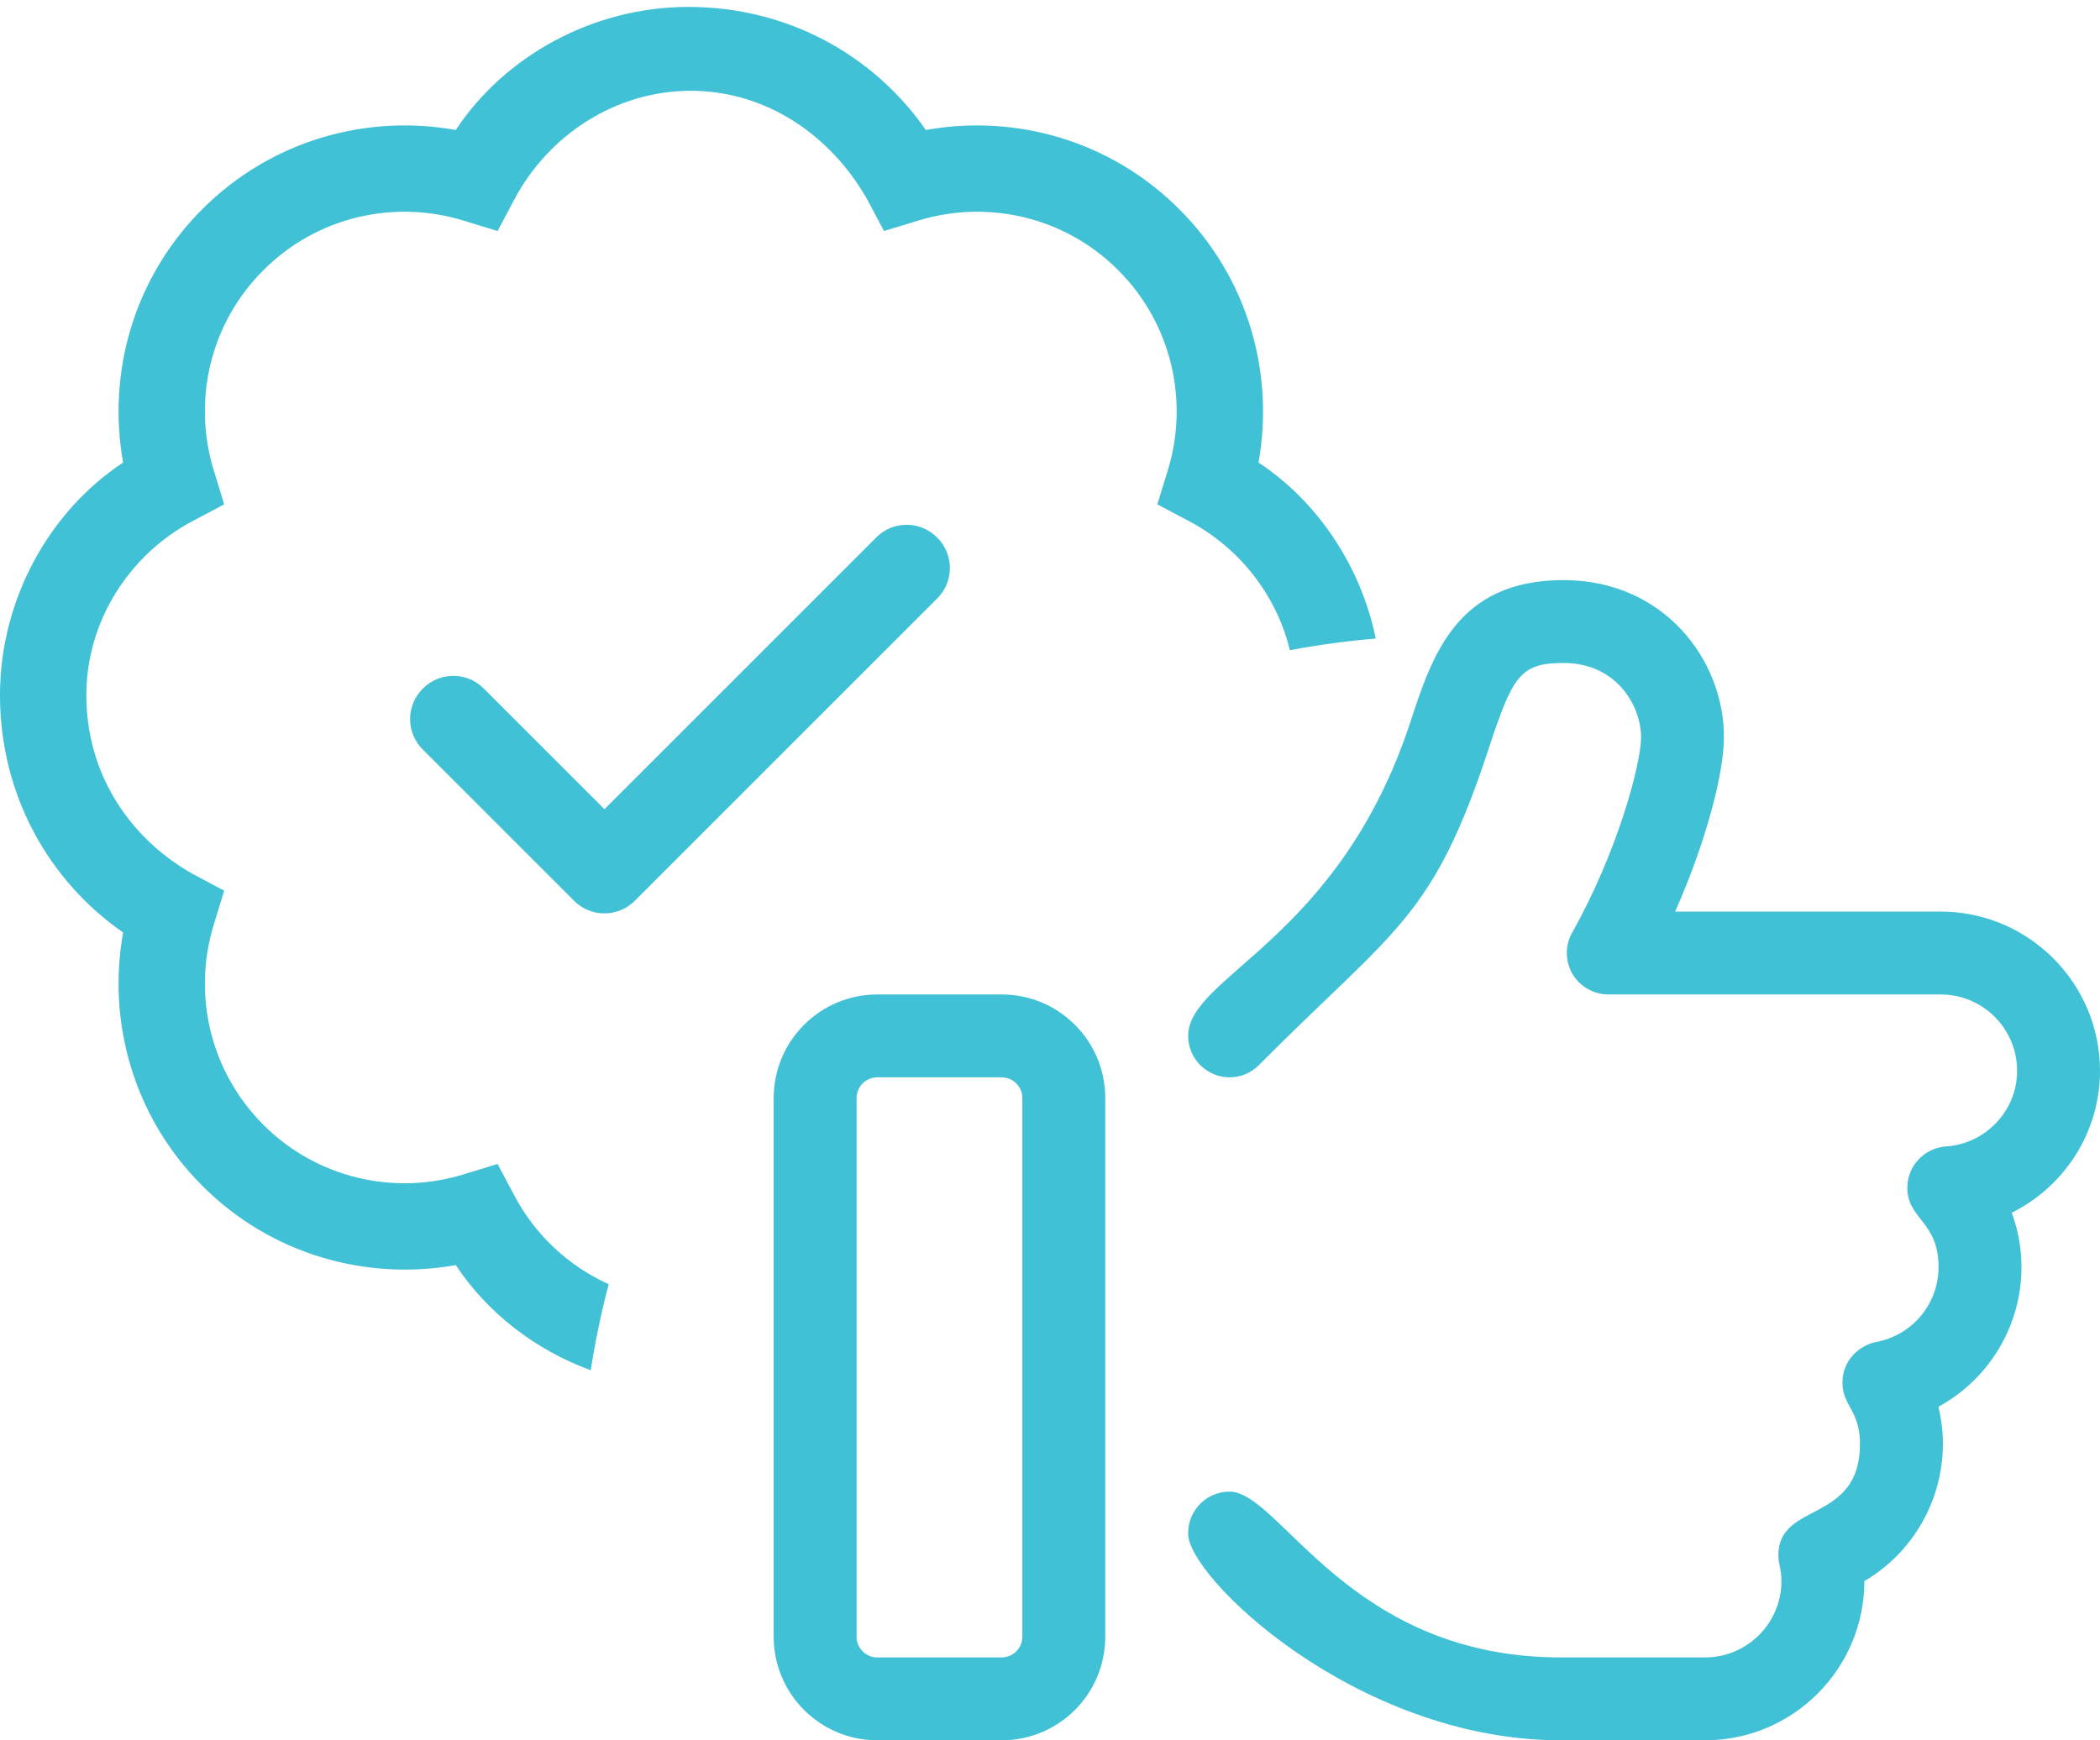
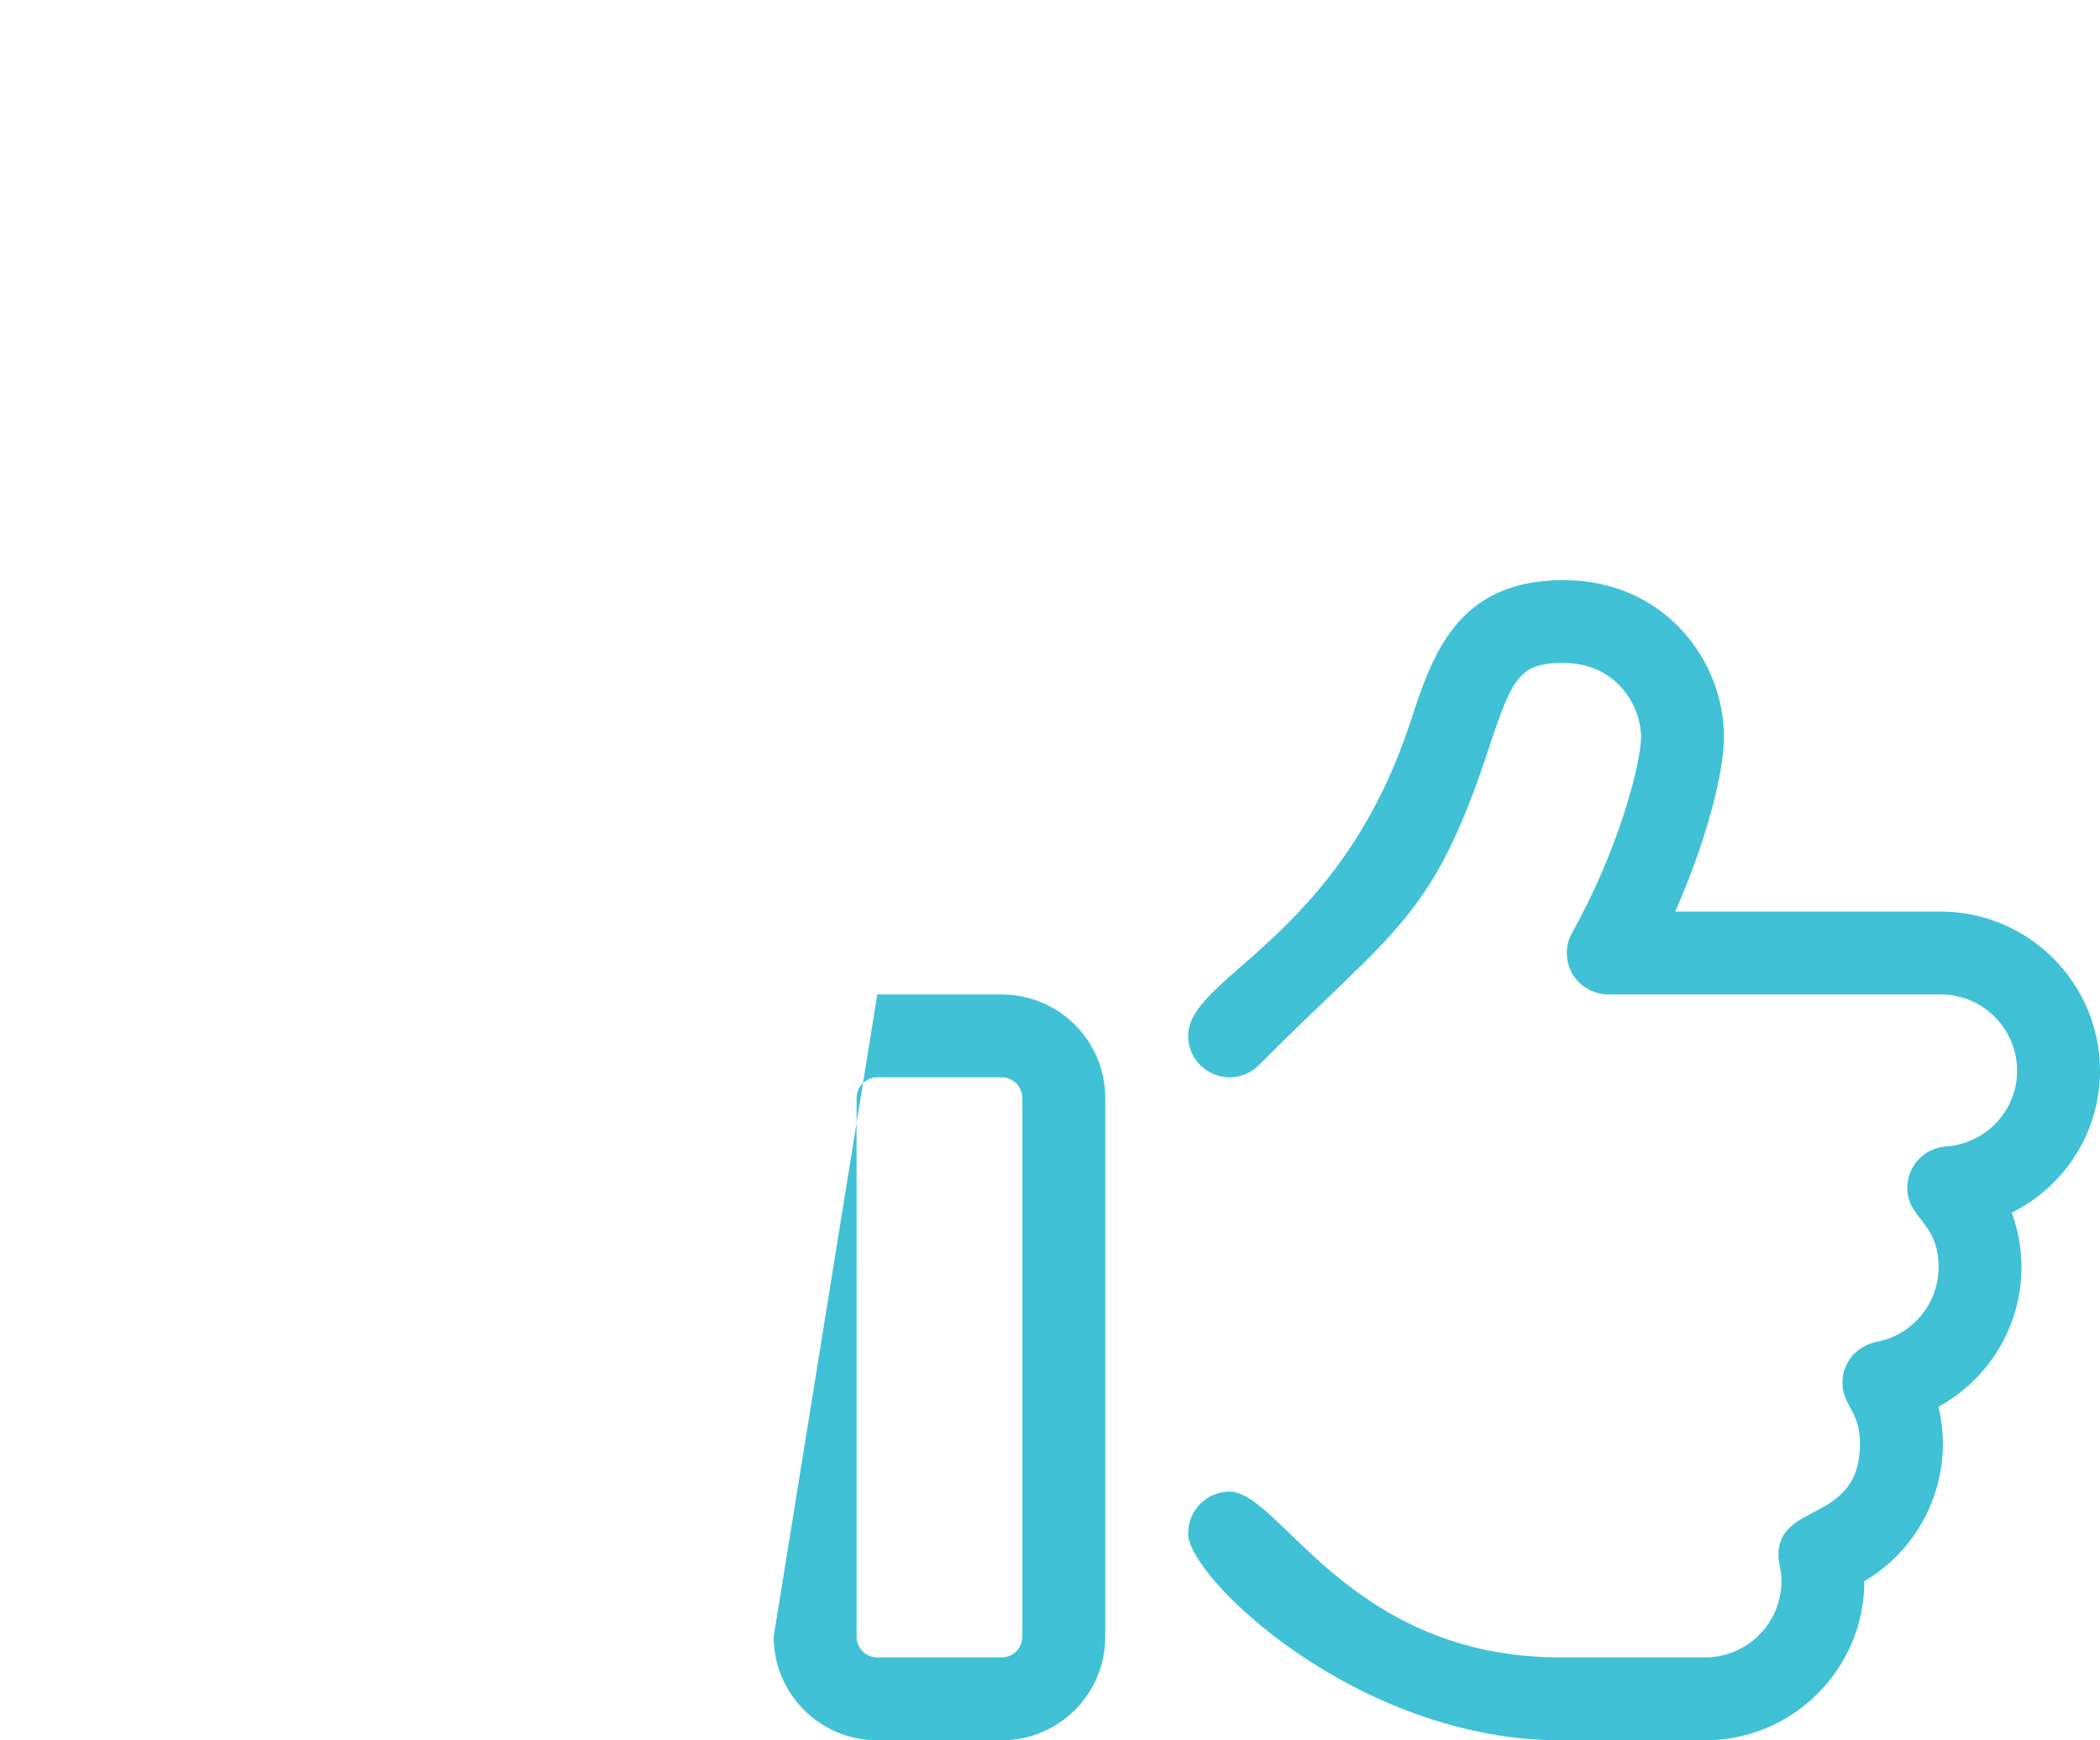
<svg xmlns="http://www.w3.org/2000/svg" width="76px" height="63px" viewBox="0 0 76 63" version="1.1">
  <title>1249048D-CD5D-42F0-9433-AA36BD7F1068</title>
  <g id="7.-Info-Sektion" stroke="none" stroke-width="1" fill="none" fill-rule="evenodd">
    <g id="7.A---info-" transform="translate(-146, -2871)" fill="#40C1D5" fill-rule="nonzero">
      <g id="Group-20" transform="translate(146, 2871.25)">
-         <path d="M24.912,0 C28.525,0 31.641,1.766 33.506,4.456 C36.729,3.874 40.186,4.827 42.676,7.322 C45.176,9.814 46.123,13.271 45.547,16.494 C47.689,17.912 49.247,20.237 49.79,22.865 C48.737,22.955 47.7,23.096 46.68,23.287 C46.198,21.286 44.846,19.573 43.027,18.613 L41.885,18.008 L42.266,16.768 C43.027,14.287 42.422,11.484 40.469,9.531 C38.516,7.574 35.713,6.973 33.232,7.734 L31.992,8.113 L31.387,6.973 C30.088,4.681 27.764,3.037 25,3.037 C22.236,3.037 19.824,4.681 18.613,6.973 L18.008,8.113 L16.768,7.734 C14.287,6.973 11.484,7.575 9.532,9.532 C7.575,11.484 6.973,14.287 7.734,16.768 L8.113,18.008 L6.973,18.613 C4.681,19.824 3.125,22.236 3.125,24.912 C3.125,27.764 4.681,30.088 6.973,31.387 L8.113,31.992 L7.734,33.232 C6.973,35.713 7.575,38.506 9.532,40.469 C11.484,42.422 14.287,43.027 16.768,42.266 L18.008,41.885 L18.613,43.027 C19.361,44.444 20.565,45.577 22.028,46.238 C21.761,47.257 21.543,48.297 21.378,49.354 C19.359,48.613 17.633,47.268 16.494,45.547 C13.271,46.123 9.814,45.176 7.322,42.676 C4.827,40.186 3.874,36.729 4.456,33.506 C1.766,31.641 0,28.525 0,24.912 C0,21.475 1.766,18.271 4.456,16.494 C3.874,13.271 4.827,9.814 7.322,7.322 C9.814,4.827 13.271,3.874 16.494,4.456 C18.271,1.766 21.475,0 24.912,0 Z M33.916,19.209 C34.531,19.814 34.531,20.811 33.916,21.416 L22.979,32.354 C22.373,32.969 21.377,32.969 20.771,32.354 L15.303,26.885 C14.688,26.279 14.688,25.283 15.303,24.678 C15.908,24.062 16.904,24.062 17.51,24.678 L21.875,29.043 L31.709,19.209 C32.314,18.594 33.311,18.594 33.916,19.209 Z" id="Combined-Shape" />
        <g id="" transform="translate(28, 20.75)">
-           <path d="M8.25,15 L3.75,15 C1.682,15 0,16.678 0,18.75 L0,38.25 C0,40.322 1.682,42 3.75,42 L8.25,42 C10.322,42 12,40.322 12,38.25 L12,18.75 C12,16.678 10.322,15 8.25,15 Z M9,38.25 C9,38.662 8.663,39 8.25,39 L3.75,39 C3.337,39 3,38.662 3,38.25 L3,18.75 C3,18.338 3.337,18 3.75,18 L8.25,18 C8.663,18 9,18.338 9,18.75 L9,38.25 Z M48,17.766 C48,14.588 45.412,12 42.234,12 L32.625,12 C33.748,9.463 34.39,6.986 34.39,5.688 C34.397,2.891 32.213,0 28.584,0 C24.72,0 23.831,2.729 23.042,5.138 C20.447,13.041 15,14.325 15,16.5 C15,17.353 15.703,18 16.5,18 C16.884,18 17.269,17.85 17.559,17.559 C22.498,12.587 23.843,12.299 25.885,6.075 C26.747,3.464 27.019,3 28.584,3 C30.521,3 31.391,4.572 31.391,5.688 C31.391,6.634 30.558,9.808 28.896,12.764 C28.768,12.992 28.704,13.245 28.704,13.498 C28.706,14.391 29.438,15 30.206,15 L42.234,15 C43.762,15 45,16.237 45,17.766 C45,19.203 43.868,20.406 42.424,20.503 C41.63,20.558 41.026,21.22 41.026,21.999 C41.026,23.142 42.157,23.205 42.157,24.871 C42.157,26.197 41.209,27.337 39.904,27.579 C39.362,27.681 38.679,28.181 38.679,29.056 C38.679,29.889 39.314,30.061 39.314,31.265 C39.314,34.173 36.36,33.338 36.36,35.301 C36.36,35.631 36.471,35.782 36.471,36.239 C36.469,37.762 35.231,39 33.703,39 L28.491,39 C20.802,39 18.337,32.998 16.5,32.998 C15.668,32.998 15,33.672 15,34.494 C14.916,36.028 21.056,42 28.491,42 L33.706,42 C36.885,42 39.472,39.414 39.472,36.237 C41.211,35.219 42.315,33.331 42.315,31.263 C42.315,30.813 42.259,30.363 42.152,29.925 C43.963,28.939 45.158,27.022 45.158,24.868 C45.158,24.191 45.038,23.527 44.806,22.901 C46.706,21.956 48,19.997 48,17.766 Z" id="Shape" />
+           <path d="M8.25,15 L3.75,15 L0,38.25 C0,40.322 1.682,42 3.75,42 L8.25,42 C10.322,42 12,40.322 12,38.25 L12,18.75 C12,16.678 10.322,15 8.25,15 Z M9,38.25 C9,38.662 8.663,39 8.25,39 L3.75,39 C3.337,39 3,38.662 3,38.25 L3,18.75 C3,18.338 3.337,18 3.75,18 L8.25,18 C8.663,18 9,18.338 9,18.75 L9,38.25 Z M48,17.766 C48,14.588 45.412,12 42.234,12 L32.625,12 C33.748,9.463 34.39,6.986 34.39,5.688 C34.397,2.891 32.213,0 28.584,0 C24.72,0 23.831,2.729 23.042,5.138 C20.447,13.041 15,14.325 15,16.5 C15,17.353 15.703,18 16.5,18 C16.884,18 17.269,17.85 17.559,17.559 C22.498,12.587 23.843,12.299 25.885,6.075 C26.747,3.464 27.019,3 28.584,3 C30.521,3 31.391,4.572 31.391,5.688 C31.391,6.634 30.558,9.808 28.896,12.764 C28.768,12.992 28.704,13.245 28.704,13.498 C28.706,14.391 29.438,15 30.206,15 L42.234,15 C43.762,15 45,16.237 45,17.766 C45,19.203 43.868,20.406 42.424,20.503 C41.63,20.558 41.026,21.22 41.026,21.999 C41.026,23.142 42.157,23.205 42.157,24.871 C42.157,26.197 41.209,27.337 39.904,27.579 C39.362,27.681 38.679,28.181 38.679,29.056 C38.679,29.889 39.314,30.061 39.314,31.265 C39.314,34.173 36.36,33.338 36.36,35.301 C36.36,35.631 36.471,35.782 36.471,36.239 C36.469,37.762 35.231,39 33.703,39 L28.491,39 C20.802,39 18.337,32.998 16.5,32.998 C15.668,32.998 15,33.672 15,34.494 C14.916,36.028 21.056,42 28.491,42 L33.706,42 C36.885,42 39.472,39.414 39.472,36.237 C41.211,35.219 42.315,33.331 42.315,31.263 C42.315,30.813 42.259,30.363 42.152,29.925 C43.963,28.939 45.158,27.022 45.158,24.868 C45.158,24.191 45.038,23.527 44.806,22.901 C46.706,21.956 48,19.997 48,17.766 Z" id="Shape" />
        </g>
      </g>
    </g>
  </g>
</svg>